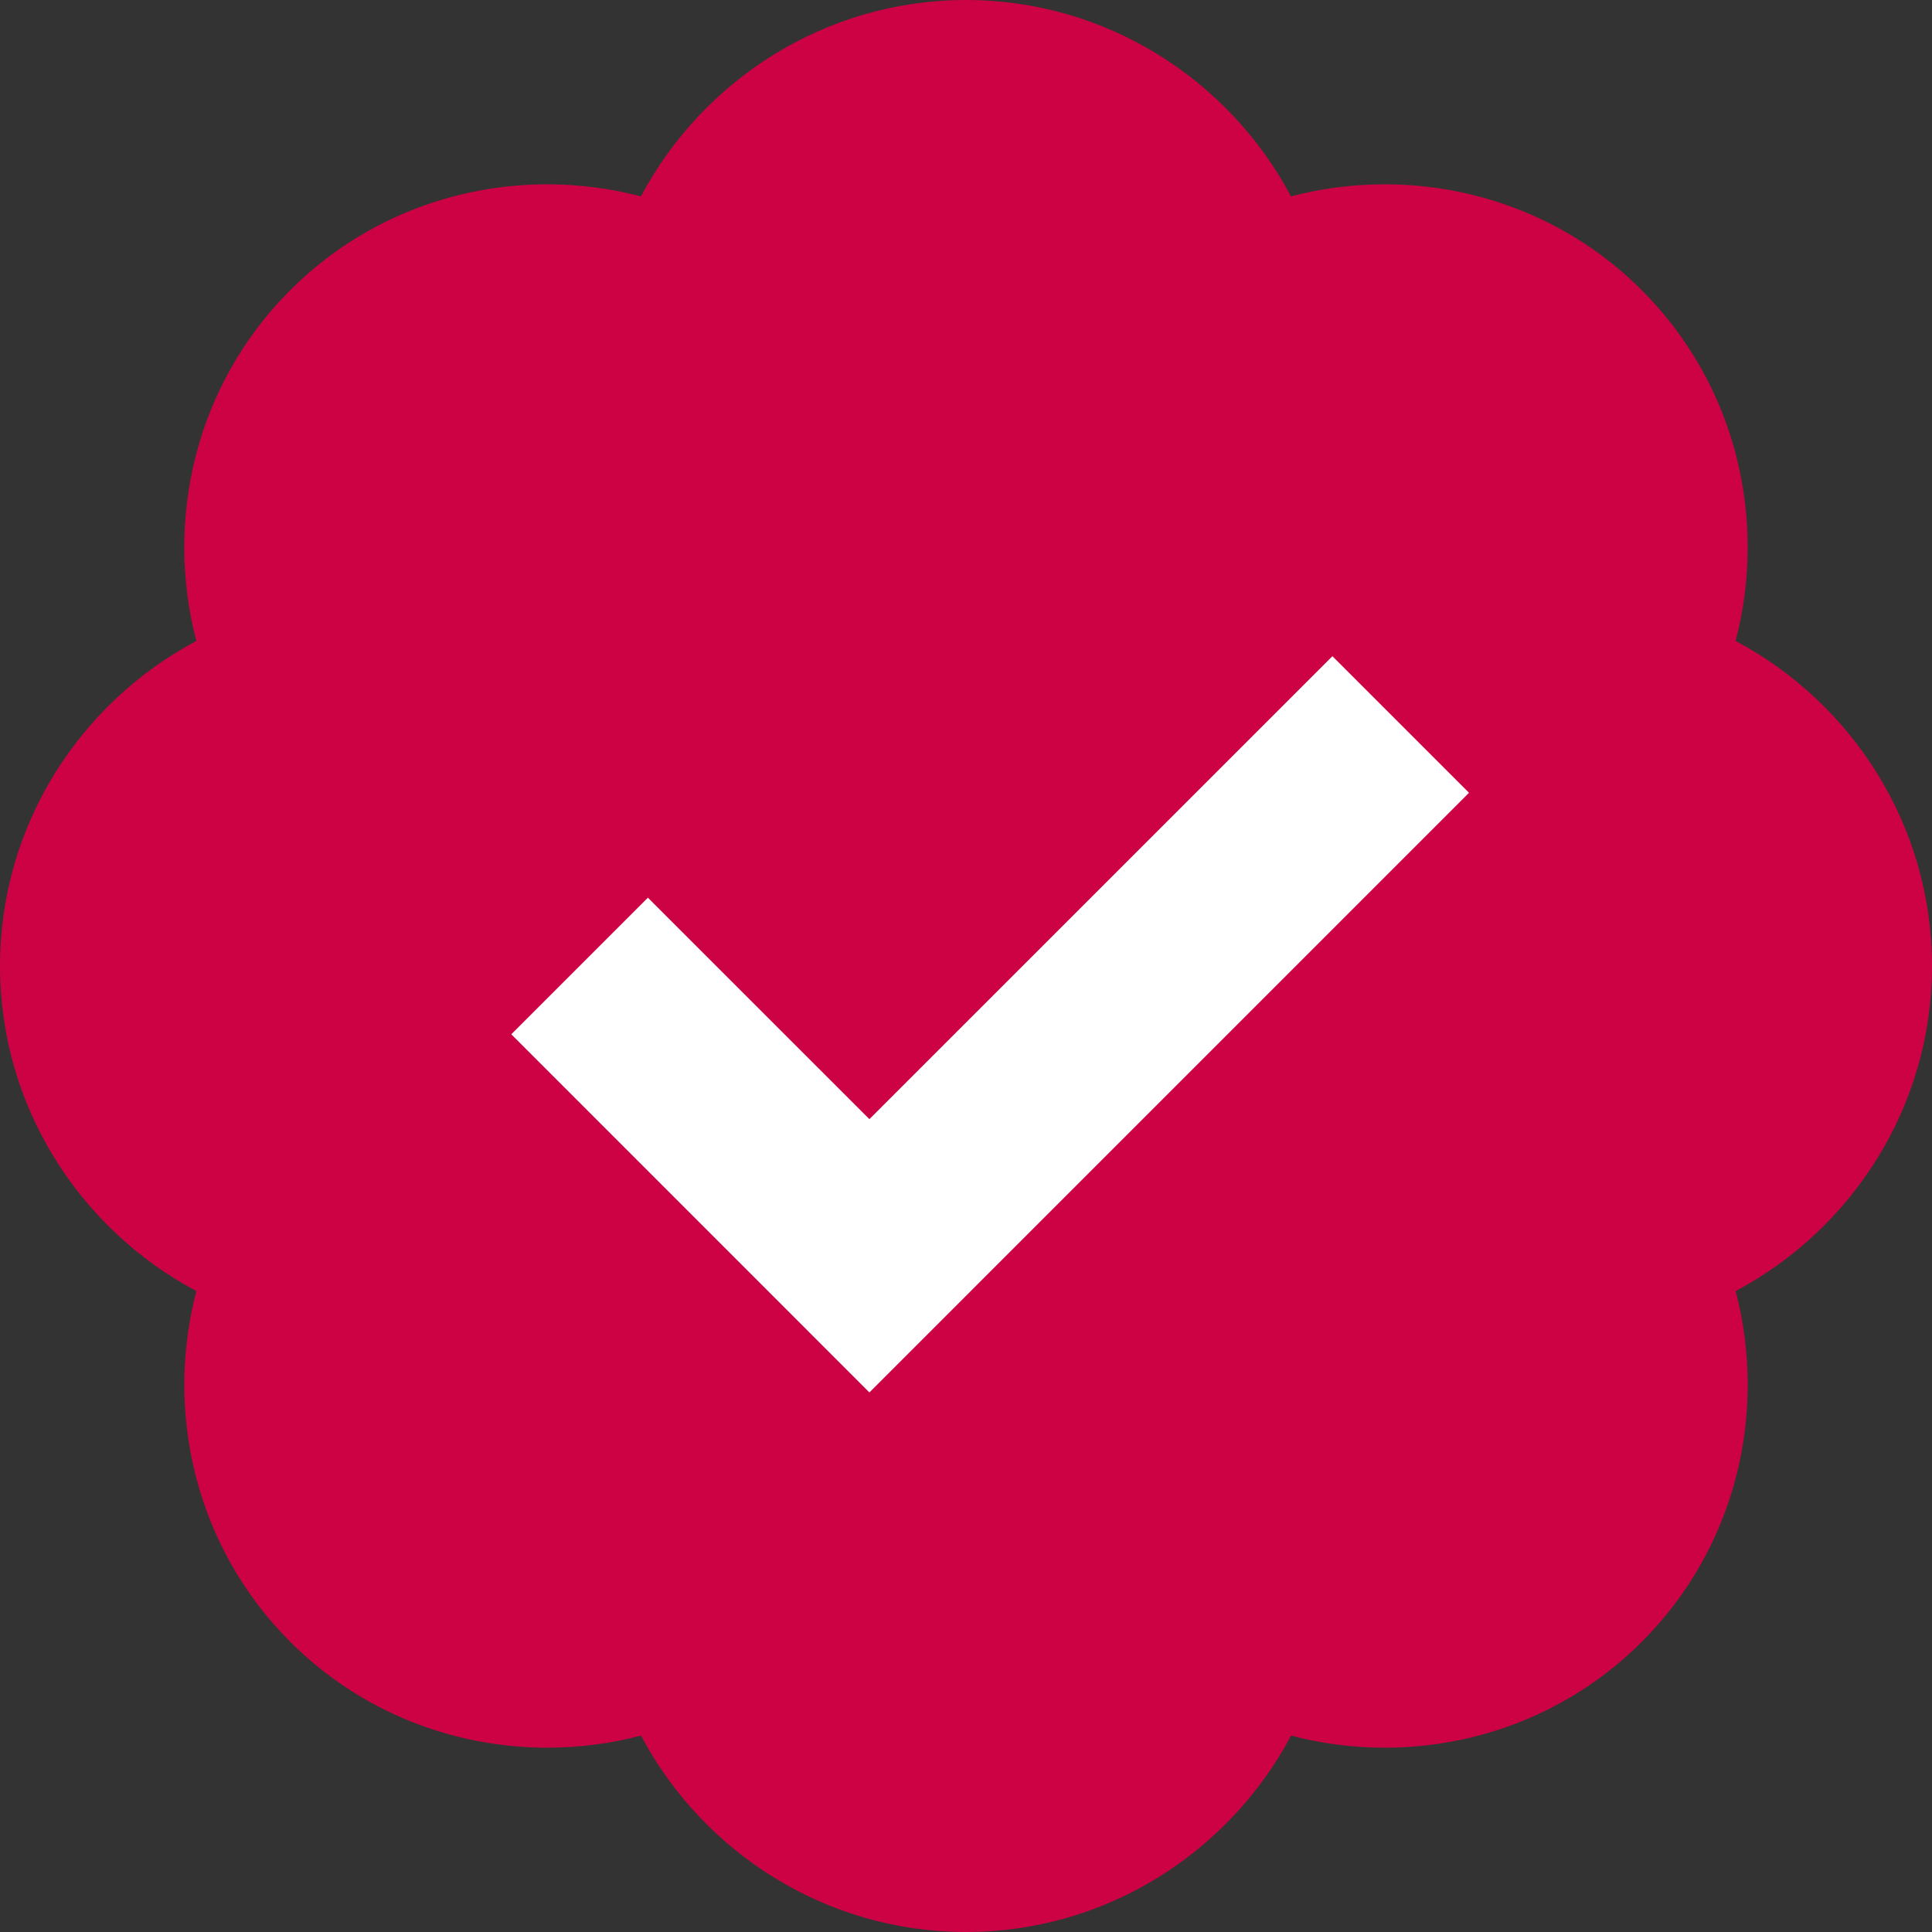
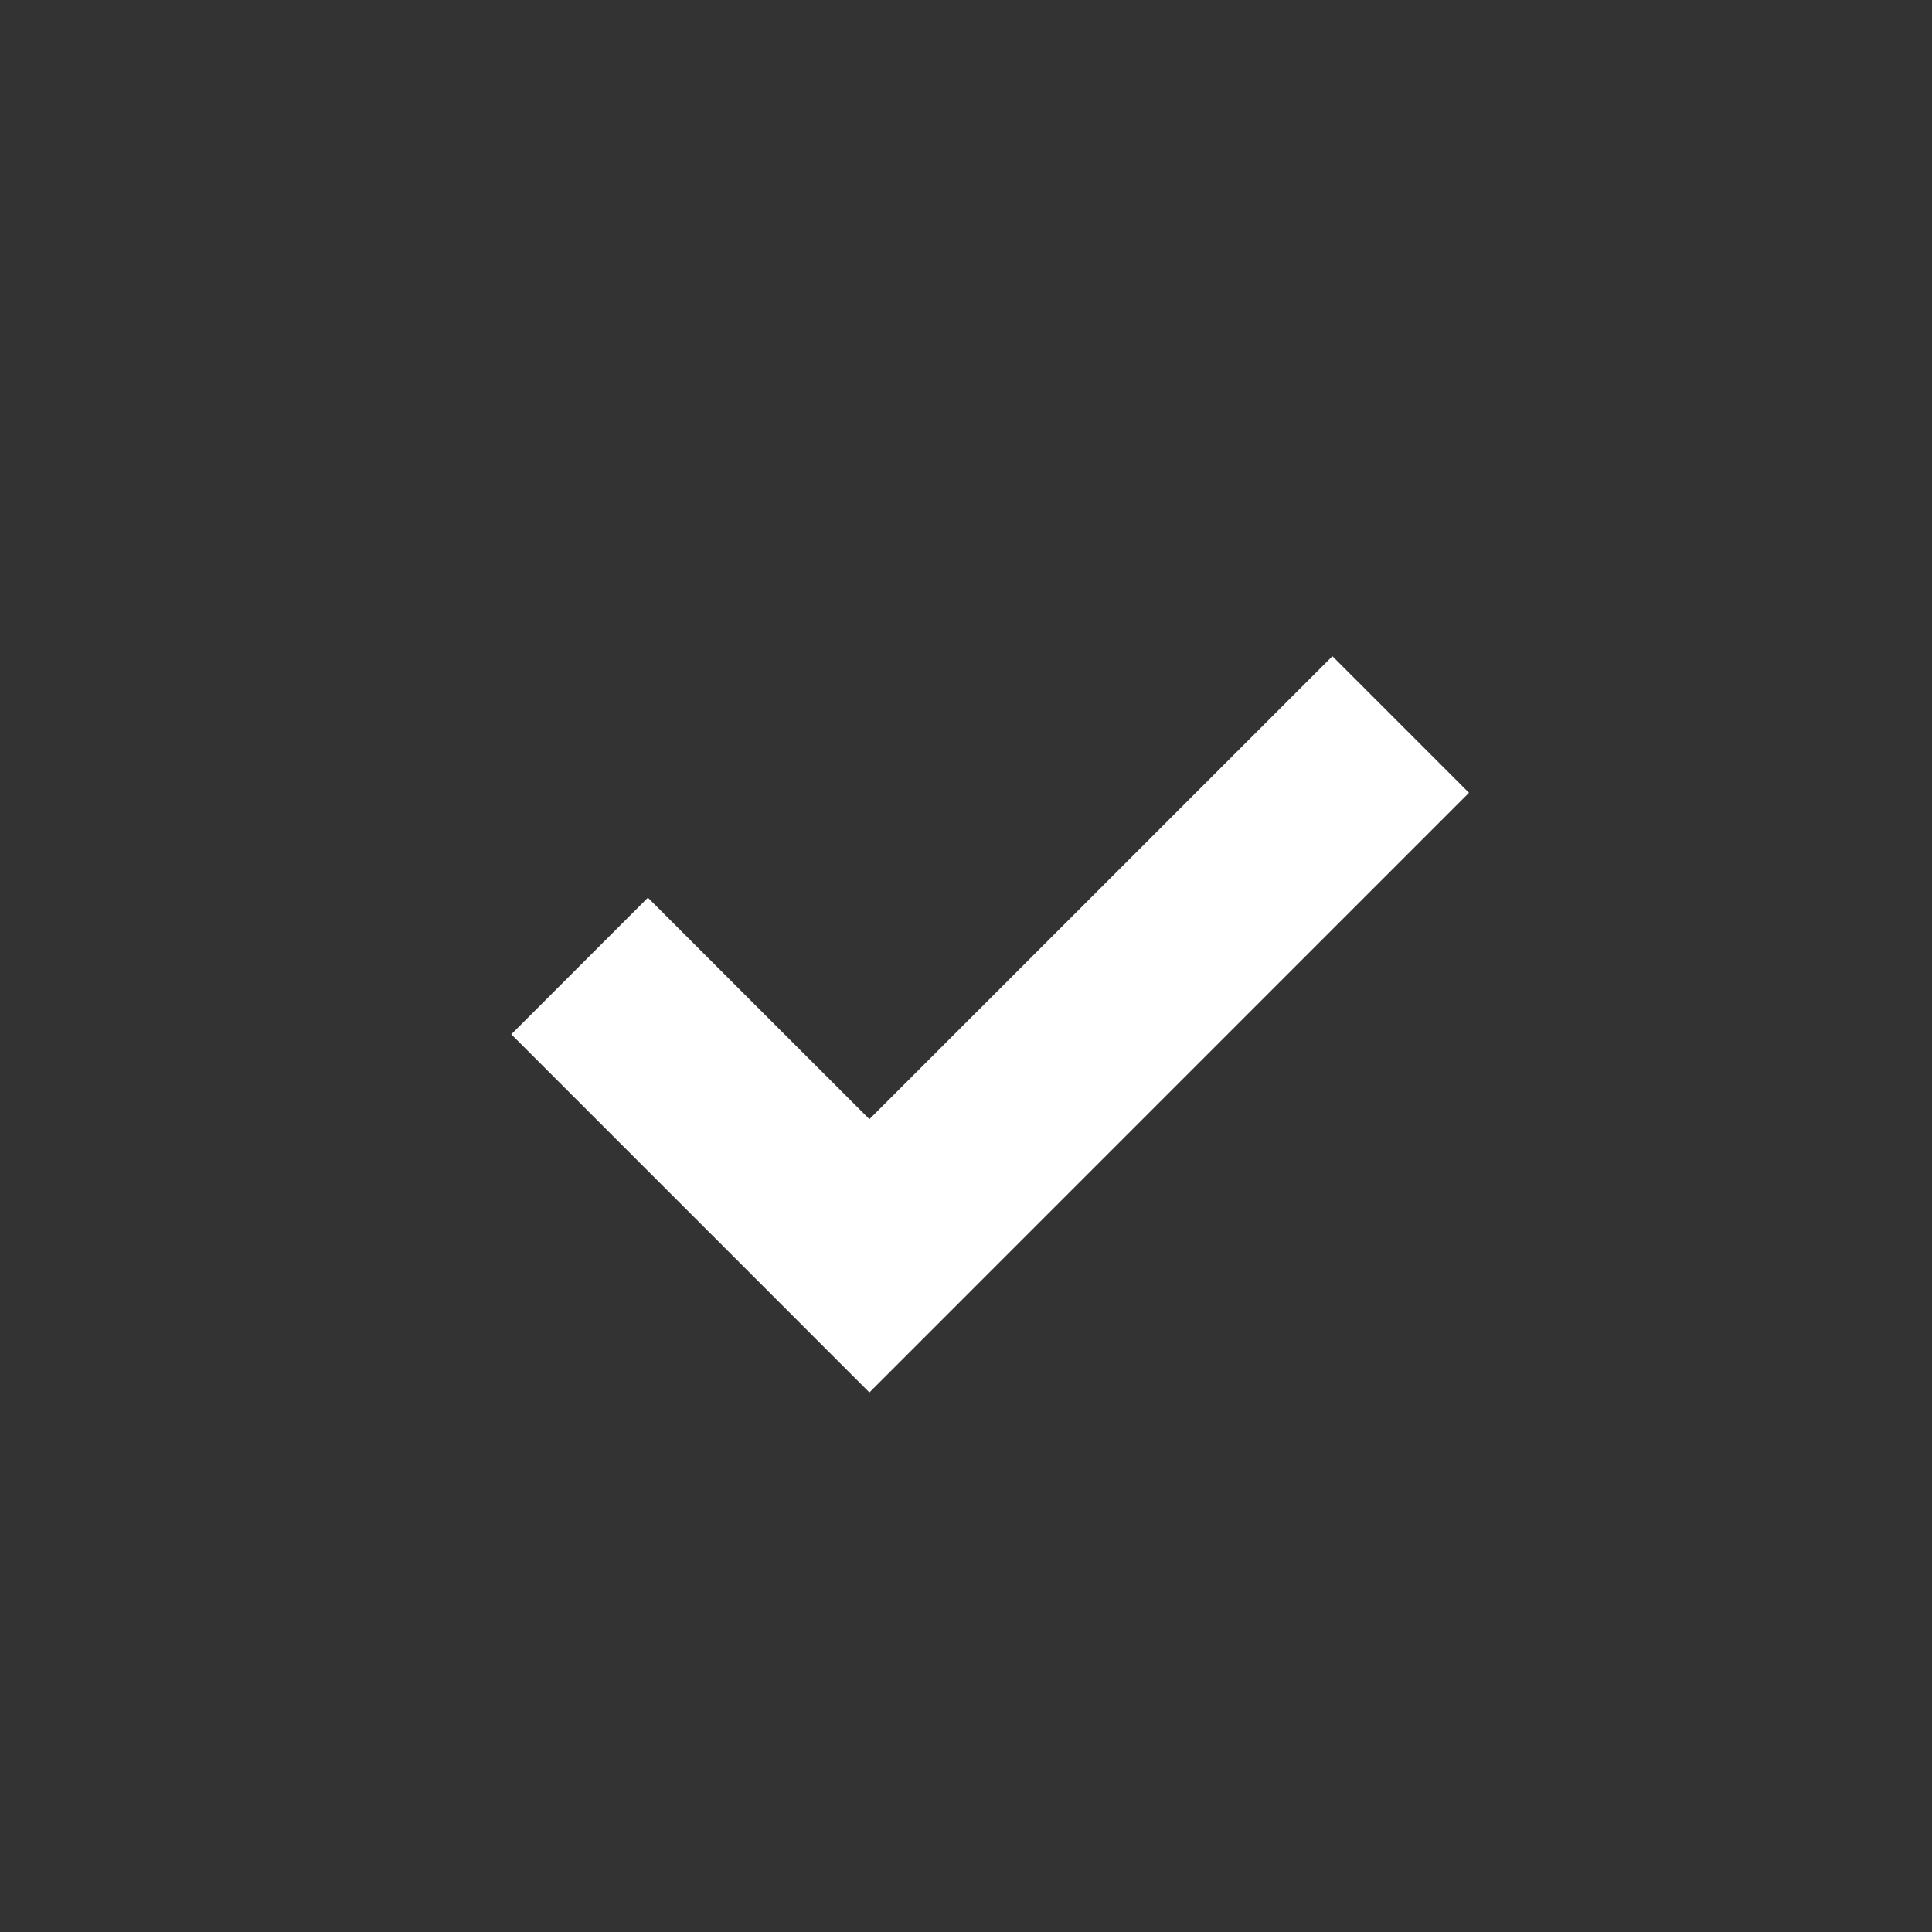
<svg xmlns="http://www.w3.org/2000/svg" fill="#000000" height="40" preserveAspectRatio="xMidYMid meet" version="1" viewBox="4.0 4.0 40.0 40.0" width="40" zoomAndPan="magnify">
  <rect x="4.0" y="4.0" width="40.0" height="40.0" fill="#333333" stroke="none" />
  <g id="change1_1">
-     <path d="M44,24c0-2.909-1.653-5.448-4.066-6.73c0.659-2.511,0.017-5.303-1.943-7.262 C36.528,8.544,34.6,7.816,32.67,7.816c-0.653,0-1.306,0.083-1.941,0.25C29.448,5.653,26.909,4,24,4s-5.448,1.653-6.73,4.066 c-0.636-0.167-1.288-0.25-1.941-0.25c-1.93,0-3.857,0.729-5.321,2.192c-1.959,1.959-2.602,4.75-1.943,7.262 C5.653,18.552,4,21.091,4,24s1.653,5.448,4.066,6.73c-0.659,2.511-0.017,5.303,1.943,7.262c1.463,1.463,3.391,2.192,5.321,2.192 c0.653,0,1.306-0.083,1.941-0.25C18.552,42.347,21.091,44,24,44s5.448-1.653,6.73-4.066c0.636,0.167,1.288,0.25,1.941,0.25 c1.93,0,3.857-0.729,5.321-2.192c1.959-1.959,2.602-4.75,1.943-7.262C42.347,29.448,44,26.909,44,24z" fill="#cc0244" />
-   </g>
+     </g>
  <g id="change2_1">
    <path d="M22 32.829L14.586 25.414 17.414 22.586 22 27.171 31.586 17.586 34.414 20.414z" fill="#ffffff" />
  </g>
</svg>